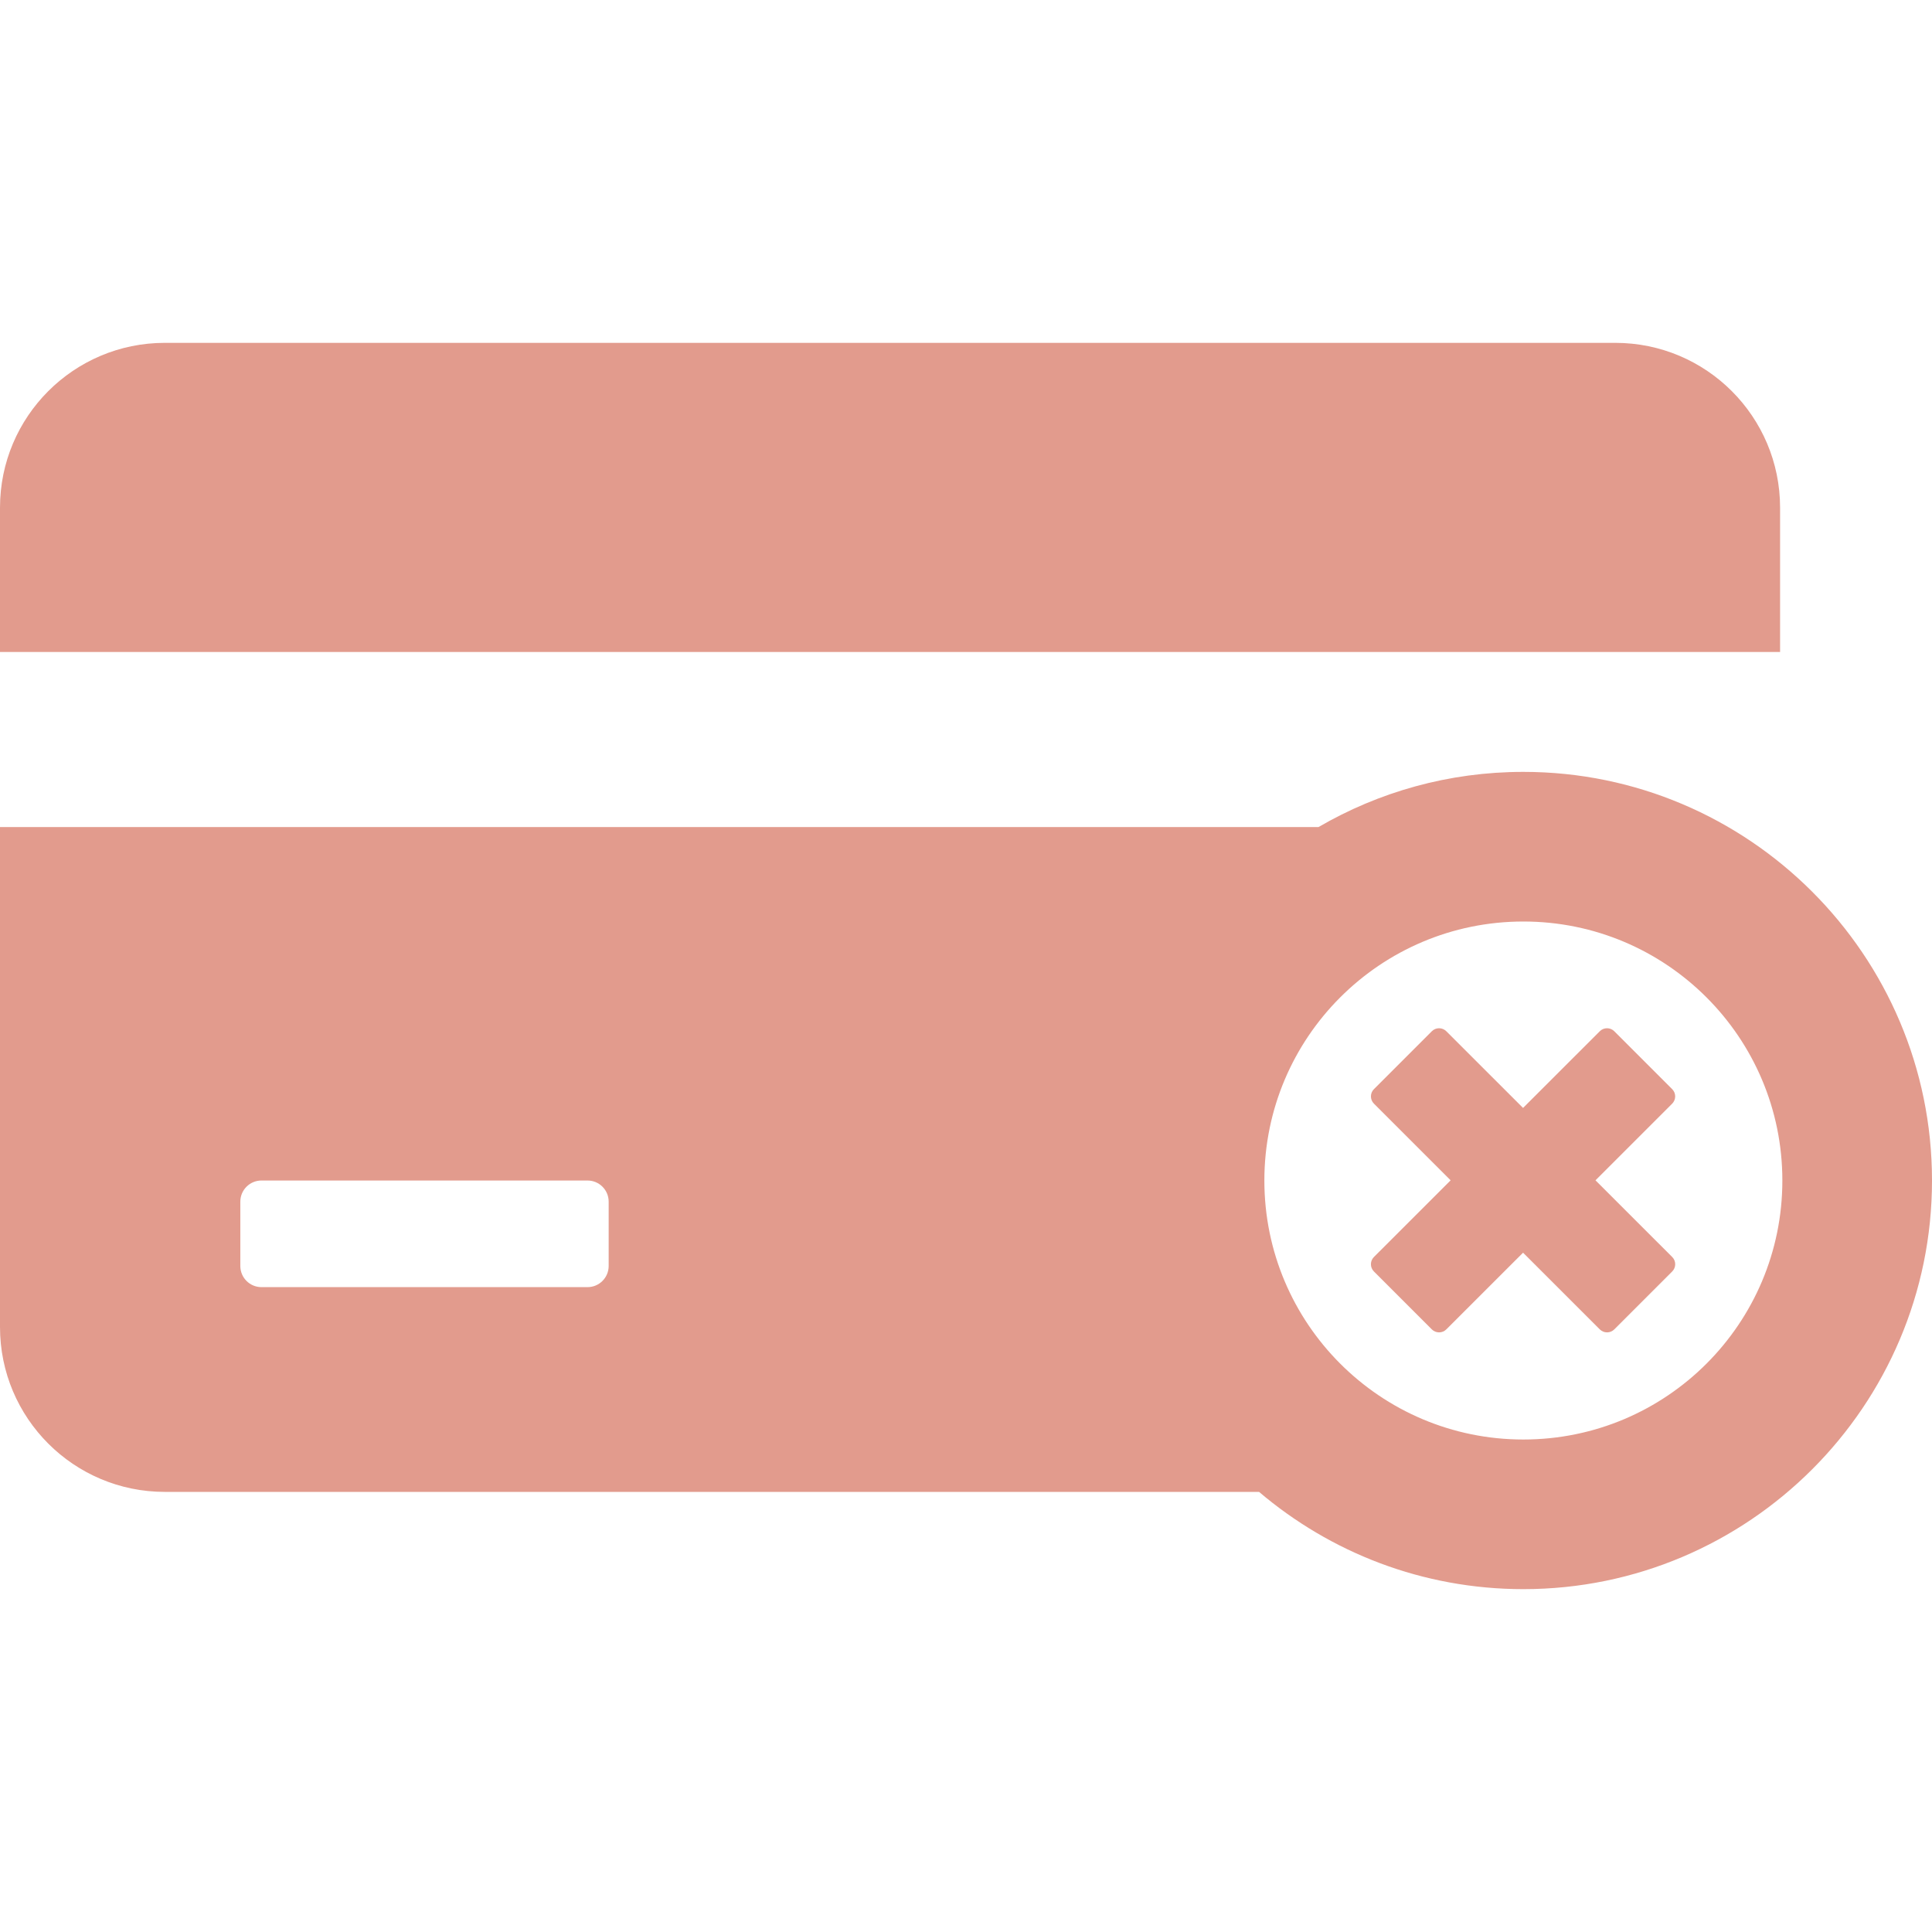
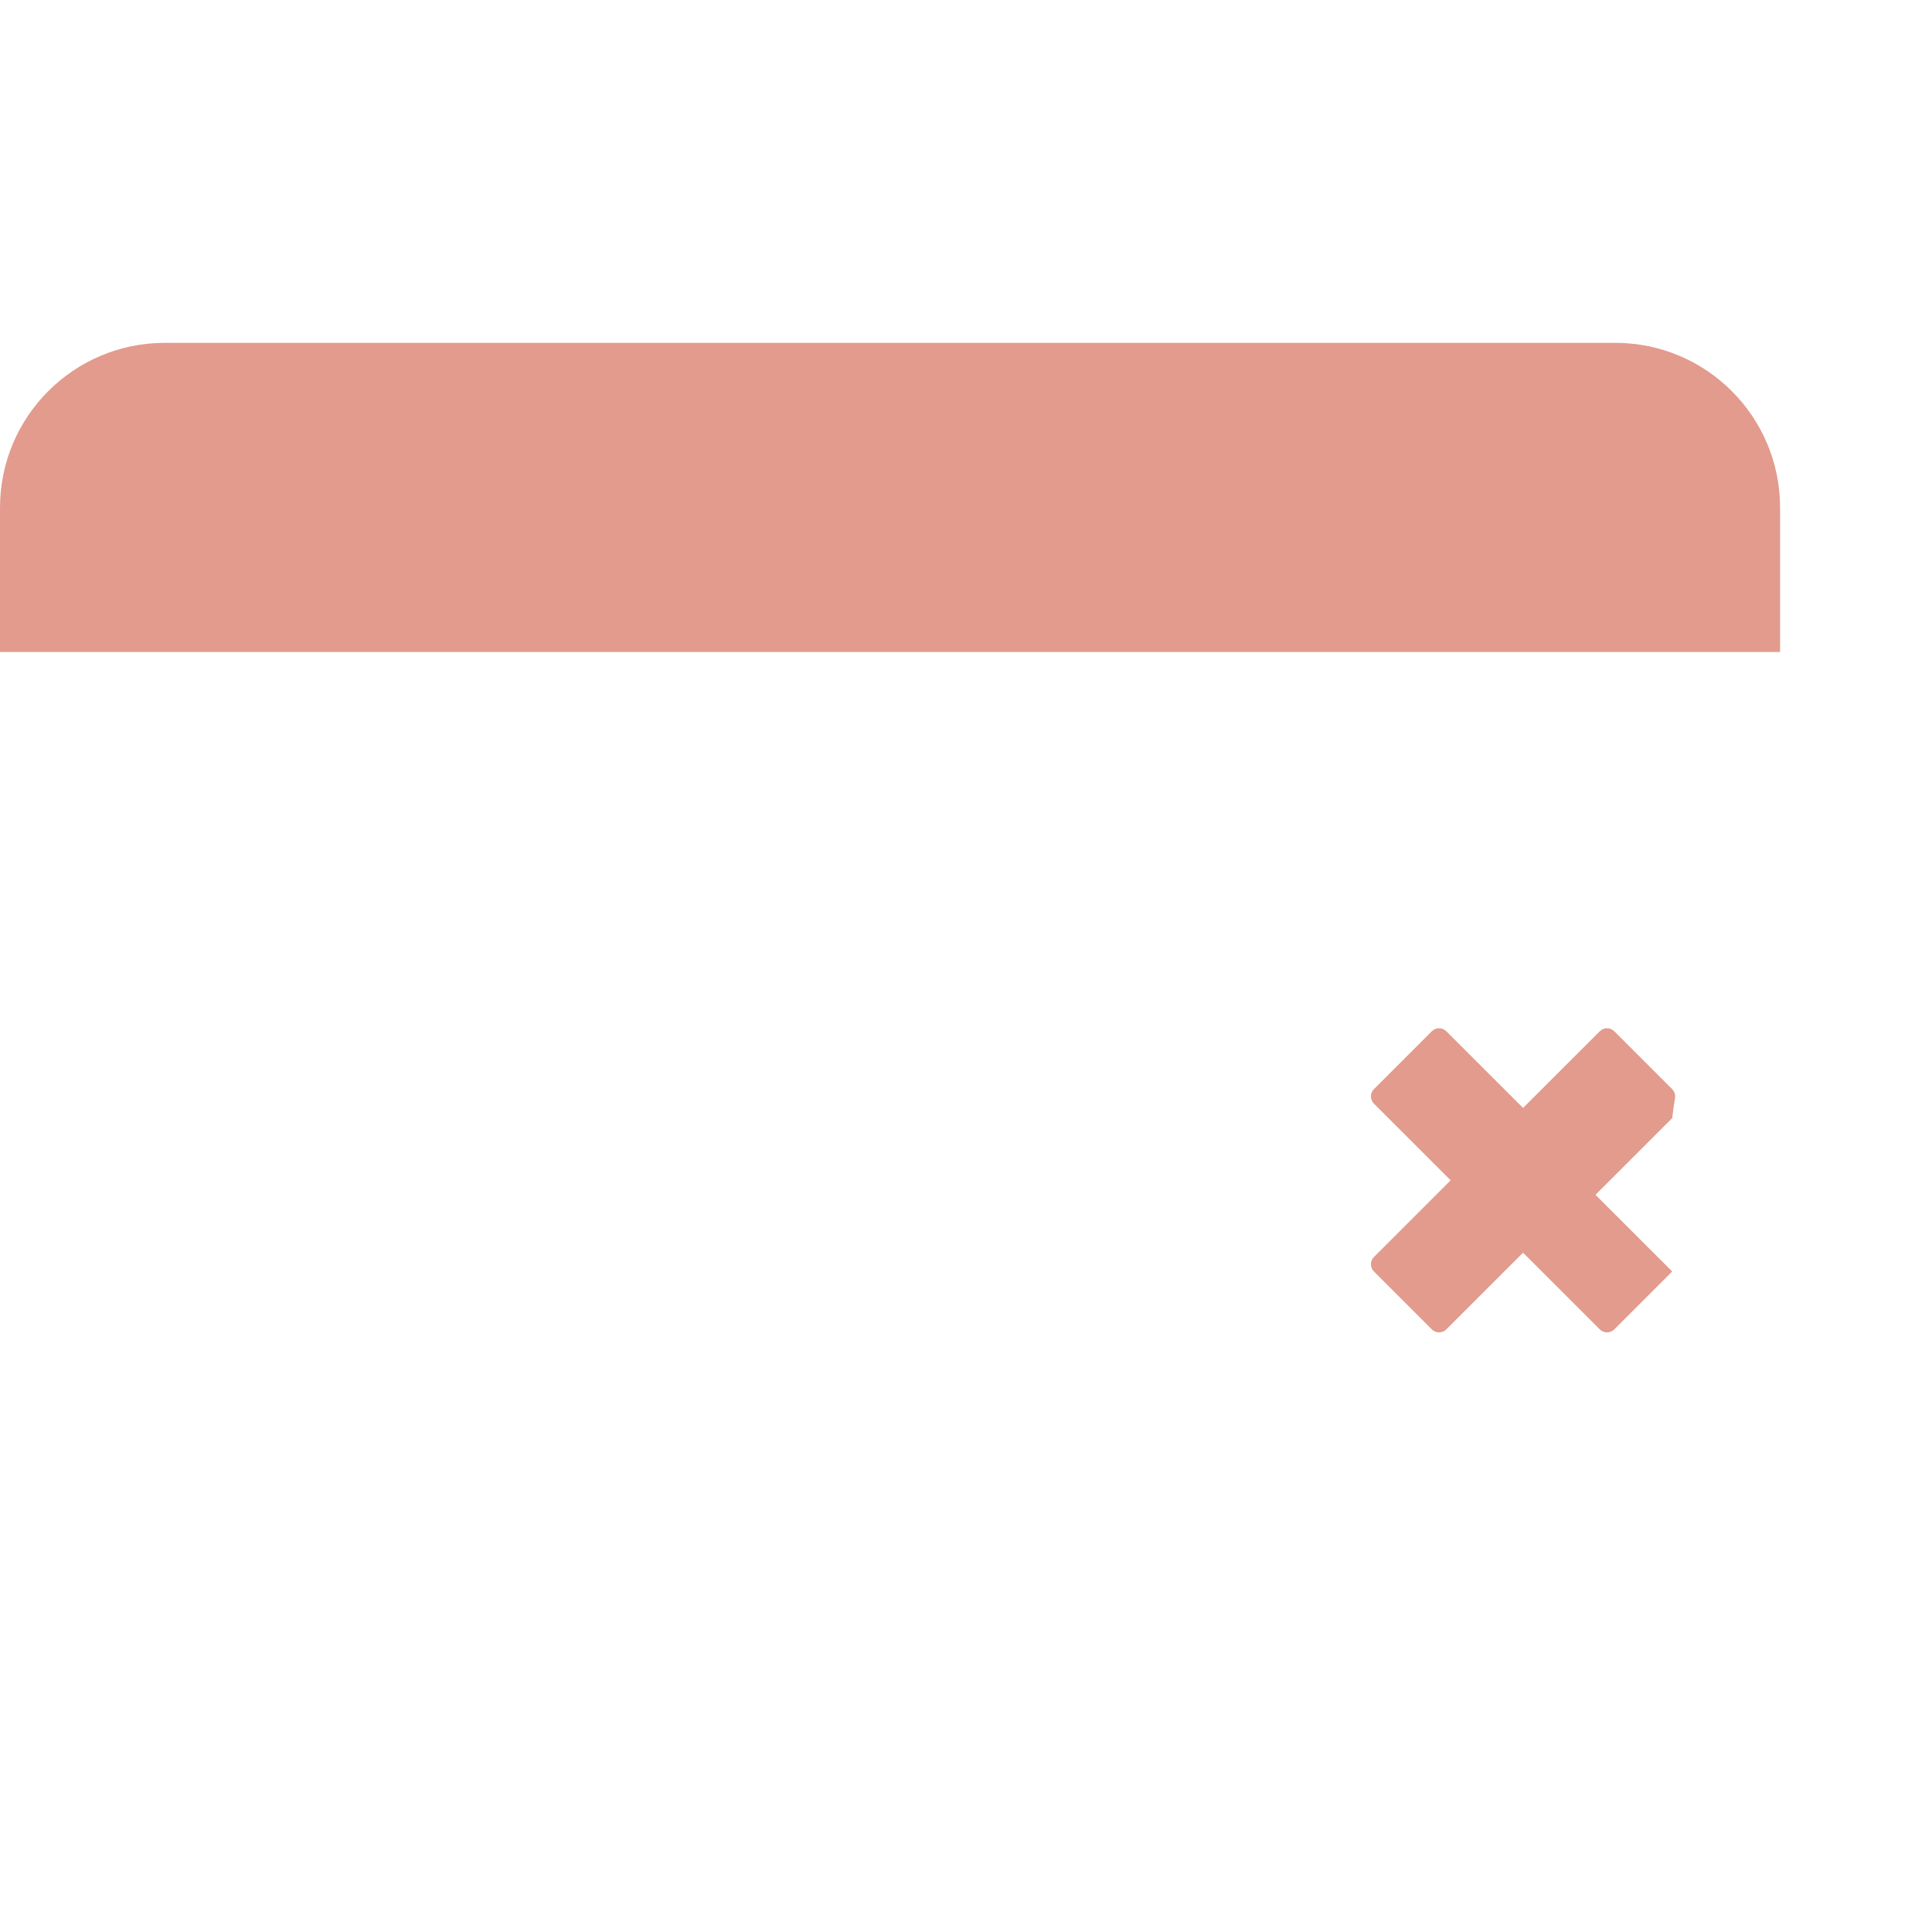
<svg xmlns="http://www.w3.org/2000/svg" fill="#e29b8d" id="Capa_1" width="800px" height="800px" viewBox="0 0 471.815 471.816" xml:space="preserve">
  <g id="SVGRepo_bgCarrier" stroke-width="0" />
  <g id="SVGRepo_tracerCarrier" stroke-linecap="round" stroke-linejoin="round" />
  <g id="SVGRepo_iconCarrier">
    <g>
      <g>
        <path d="M434.715,123.979c0-22.231-18.021-40.251-40.25-40.251H40.25C18.02,83.728,0,101.749,0,123.979v35.247h434.715V123.979 L434.715,123.979z" />
-         <path d="M409.098,267.751c0-0.662-0.265-1.299-0.732-1.768l-14.143-14.143c-0.978-0.977-2.56-0.977-3.535,0l-18.742,18.73 l-18.742-18.73c-0.977-0.977-2.559-0.977-3.535,0l-14.143,14.143c-0.469,0.469-0.732,1.104-0.732,1.768 c0,0.664,0.265,1.3,0.732,1.769l18.735,18.726l-18.735,18.727c-0.978,0.977-0.978,2.559,0,3.535l14.143,14.143 c0.47,0.469,1.104,0.732,1.769,0.732c0.662,0,1.299-0.264,1.768-0.732l18.742-18.73l18.742,18.73 c0.469,0.469,1.104,0.732,1.768,0.732c0.664,0,1.299-0.264,1.769-0.732l14.143-14.143c0.978-0.977,0.978-2.559,0-3.535 l-18.736-18.727l18.736-18.726C408.834,269.051,409.098,268.416,409.098,267.751z" />
-         <path d="M372.021,188.501c-18.22,0-35.312,4.912-50.029,13.475H0v122.11c0,22.229,18.02,40.251,40.25,40.251h267.226 c17.414,14.805,39.955,23.75,64.547,23.75c55.026,0,99.793-44.766,99.793-99.793C471.814,233.268,427.049,188.501,372.021,188.501 z M148.643,309.17c0,2.852-2.313,5.163-5.164,5.163H63.855c-2.852,0-5.165-2.312-5.165-5.163v-15.71 c0-2.854,2.313-5.165,5.165-5.165h79.624c2.852,0,5.164,2.312,5.164,5.165V309.17z M372.021,351.546 c-34.935,0-63.25-28.318-63.25-63.251s28.315-63.25,63.25-63.25c34.934,0,63.25,28.318,63.25,63.25 S406.955,351.546,372.021,351.546z" />
+         <path d="M409.098,267.751c0-0.662-0.265-1.299-0.732-1.768l-14.143-14.143c-0.978-0.977-2.56-0.977-3.535,0l-18.742,18.73 l-18.742-18.73c-0.977-0.977-2.559-0.977-3.535,0l-14.143,14.143c-0.469,0.469-0.732,1.104-0.732,1.768 c0,0.664,0.265,1.3,0.732,1.769l18.735,18.726l-18.735,18.727c-0.978,0.977-0.978,2.559,0,3.535l14.143,14.143 c0.47,0.469,1.104,0.732,1.769,0.732c0.662,0,1.299-0.264,1.768-0.732l18.742-18.73l18.742,18.73 c0.469,0.469,1.104,0.732,1.768,0.732c0.664,0,1.299-0.264,1.769-0.732l14.143-14.143l-18.736-18.727l18.736-18.726C408.834,269.051,409.098,268.416,409.098,267.751z" />
      </g>
    </g>
  </g>
</svg>